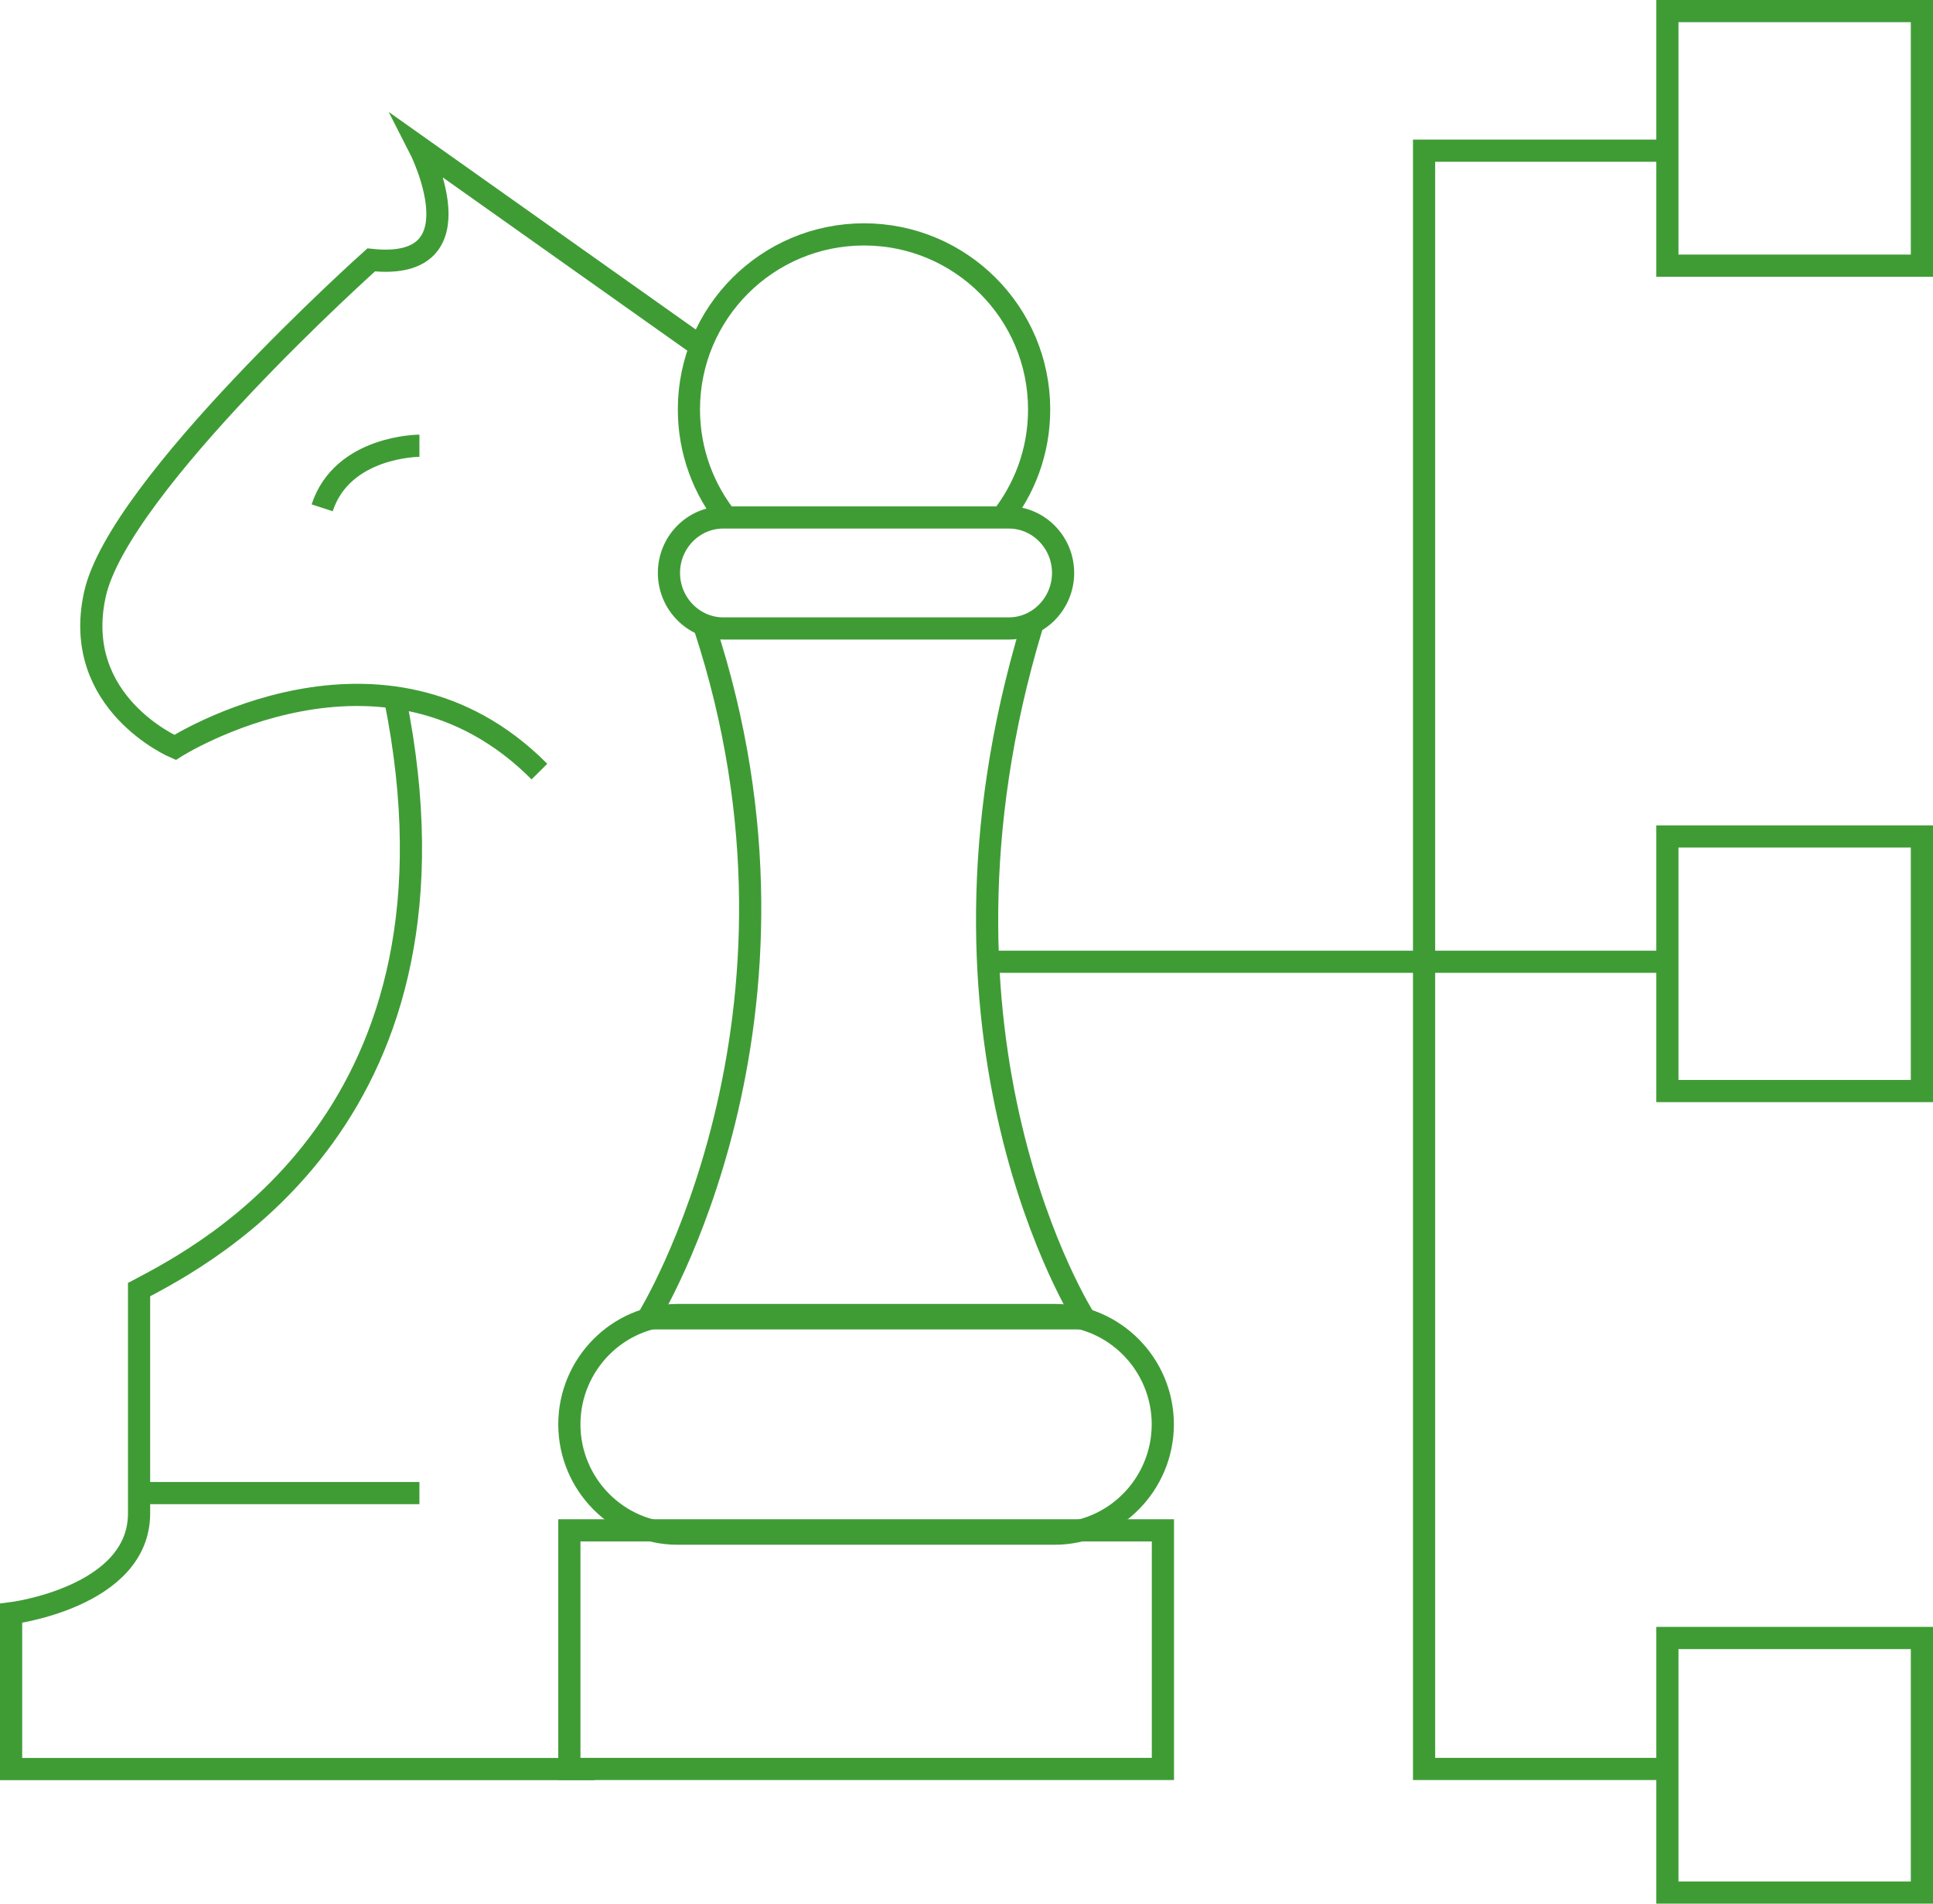
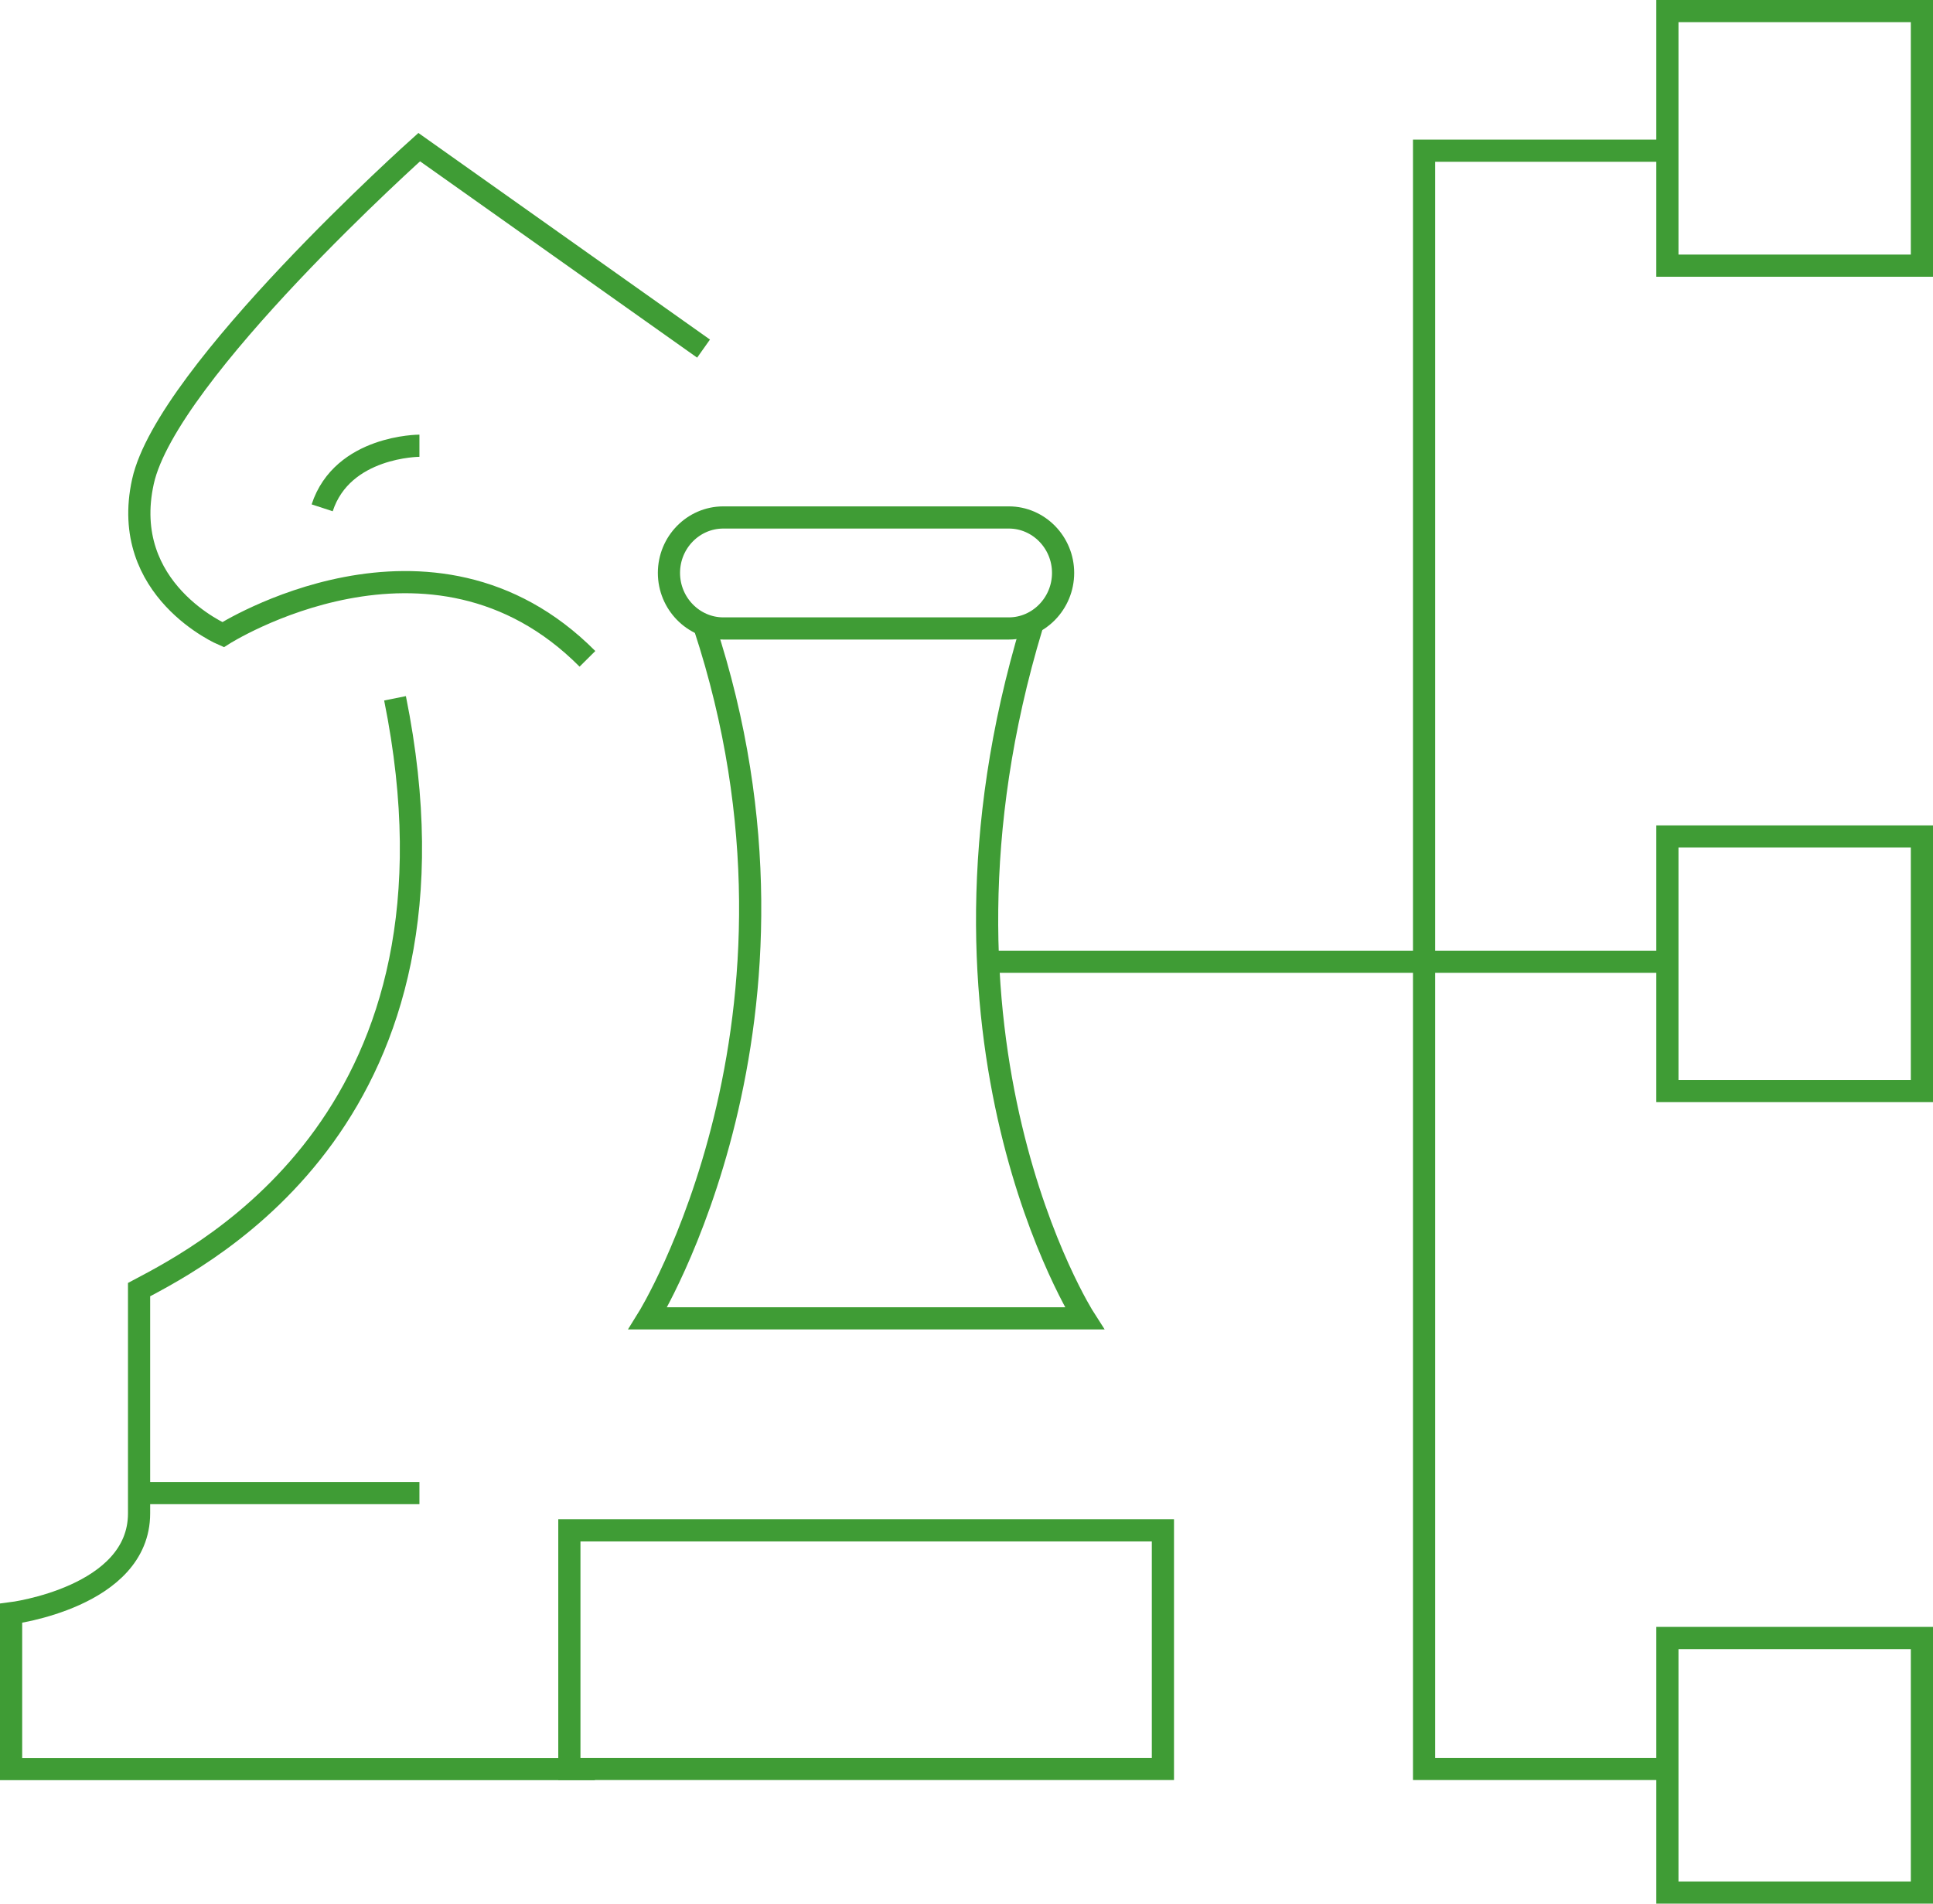
<svg xmlns="http://www.w3.org/2000/svg" id="Layer_2" viewBox="0 0 174.3 171.69">
  <defs>
    <style>.cls-1{fill:none;stroke:#3f9c35;stroke-miterlimit:10;stroke-width:2px;}</style>
  </defs>
  <g id="Layer_1-2">
    <rect class="cls-1" x="150.35" y="1" width="22.95" height="22.96" />
    <rect class="cls-1" x="150.35" y="75.44" width="22.95" height="22.96" />
    <rect class="cls-1" x="150.35" y="147.73" width="22.95" height="22.96" />
    <polyline class="cls-1" points="150.13 13.59 128.41 13.59 128.41 159.54 150.5 159.54" />
    <line class="cls-1" x1="150.5" y1="86.74" x2="88.52" y2="86.74" />
    <path class="cls-1" d="m93.04,56.49c-11.3,37.38,4.74,62.41,4.74,62.41h-39.36s16.76-26.98,5.1-62.41" />
    <rect class="cls-1" x="51.34" y="138.02" width="53.52" height="21.52" />
    <path class="cls-1" d="m90.97,56.68h-25.75c-2.69,0-4.9-2.25-4.9-5.01s2.2-5,4.9-5h25.75c2.69,0,4.89,2.25,4.89,5s-2.2,5.01-4.89,5.01Z" />
-     <path class="cls-1" d="m95.09,138.32h-33.99c-5.37,0-9.76-4.44-9.76-9.86s4.39-9.86,9.76-9.86h33.99c5.37,0,9.76,4.44,9.76,9.86s-4.39,9.86-9.76,9.86Z" />
-     <path class="cls-1" d="m63.44,31.44l-25.64-18.17s5.78,11.26-4.33,10.17c0,0-22.75,20.35-24.91,30.16-2.17,9.81,7.22,13.81,7.22,13.81,0,0,18.78-11.99,32.86,2.18" />
+     <path class="cls-1" d="m63.44,31.44l-25.64-18.17c0,0-22.75,20.35-24.91,30.16-2.17,9.81,7.22,13.81,7.22,13.81,0,0,18.78-11.99,32.86,2.18" />
    <path class="cls-1" d="m37.82,40.2s-6.94,0-8.77,5.6" />
    <path class="cls-1" d="m35.62,62.98c7.57,37.47-16.95,50.08-23.08,53.33v20.18c0,7.57-11.54,9.01-11.54,9.01v14.05h52.64" />
    <line class="cls-1" x1="37.82" y1="134.66" x2="12.66" y2="134.66" />
-     <path class="cls-1" d="m65.68,46.92c-2.22-2.72-3.56-6.2-3.56-9.99,0-8.72,7.07-15.79,15.79-15.79s15.79,7.07,15.79,15.79c0,3.79-1.33,7.26-3.56,9.99" />
  </g>
</svg>